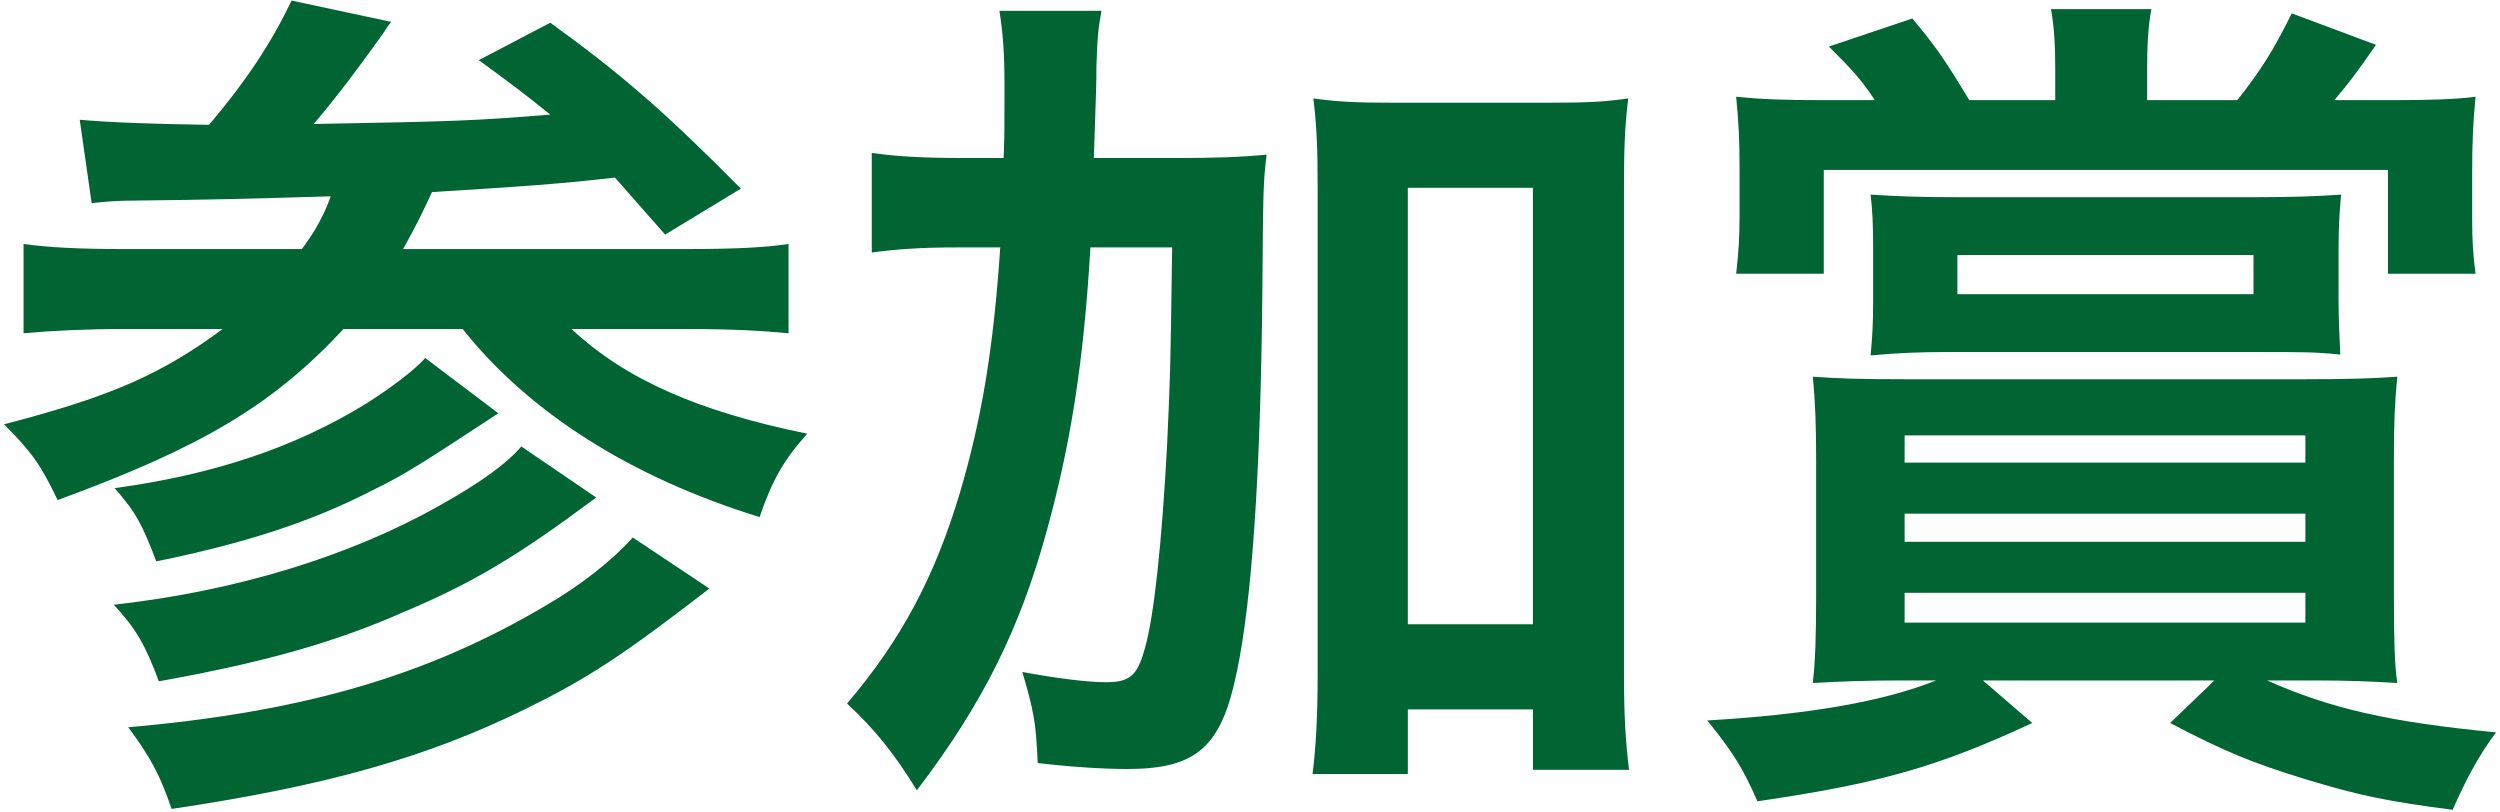
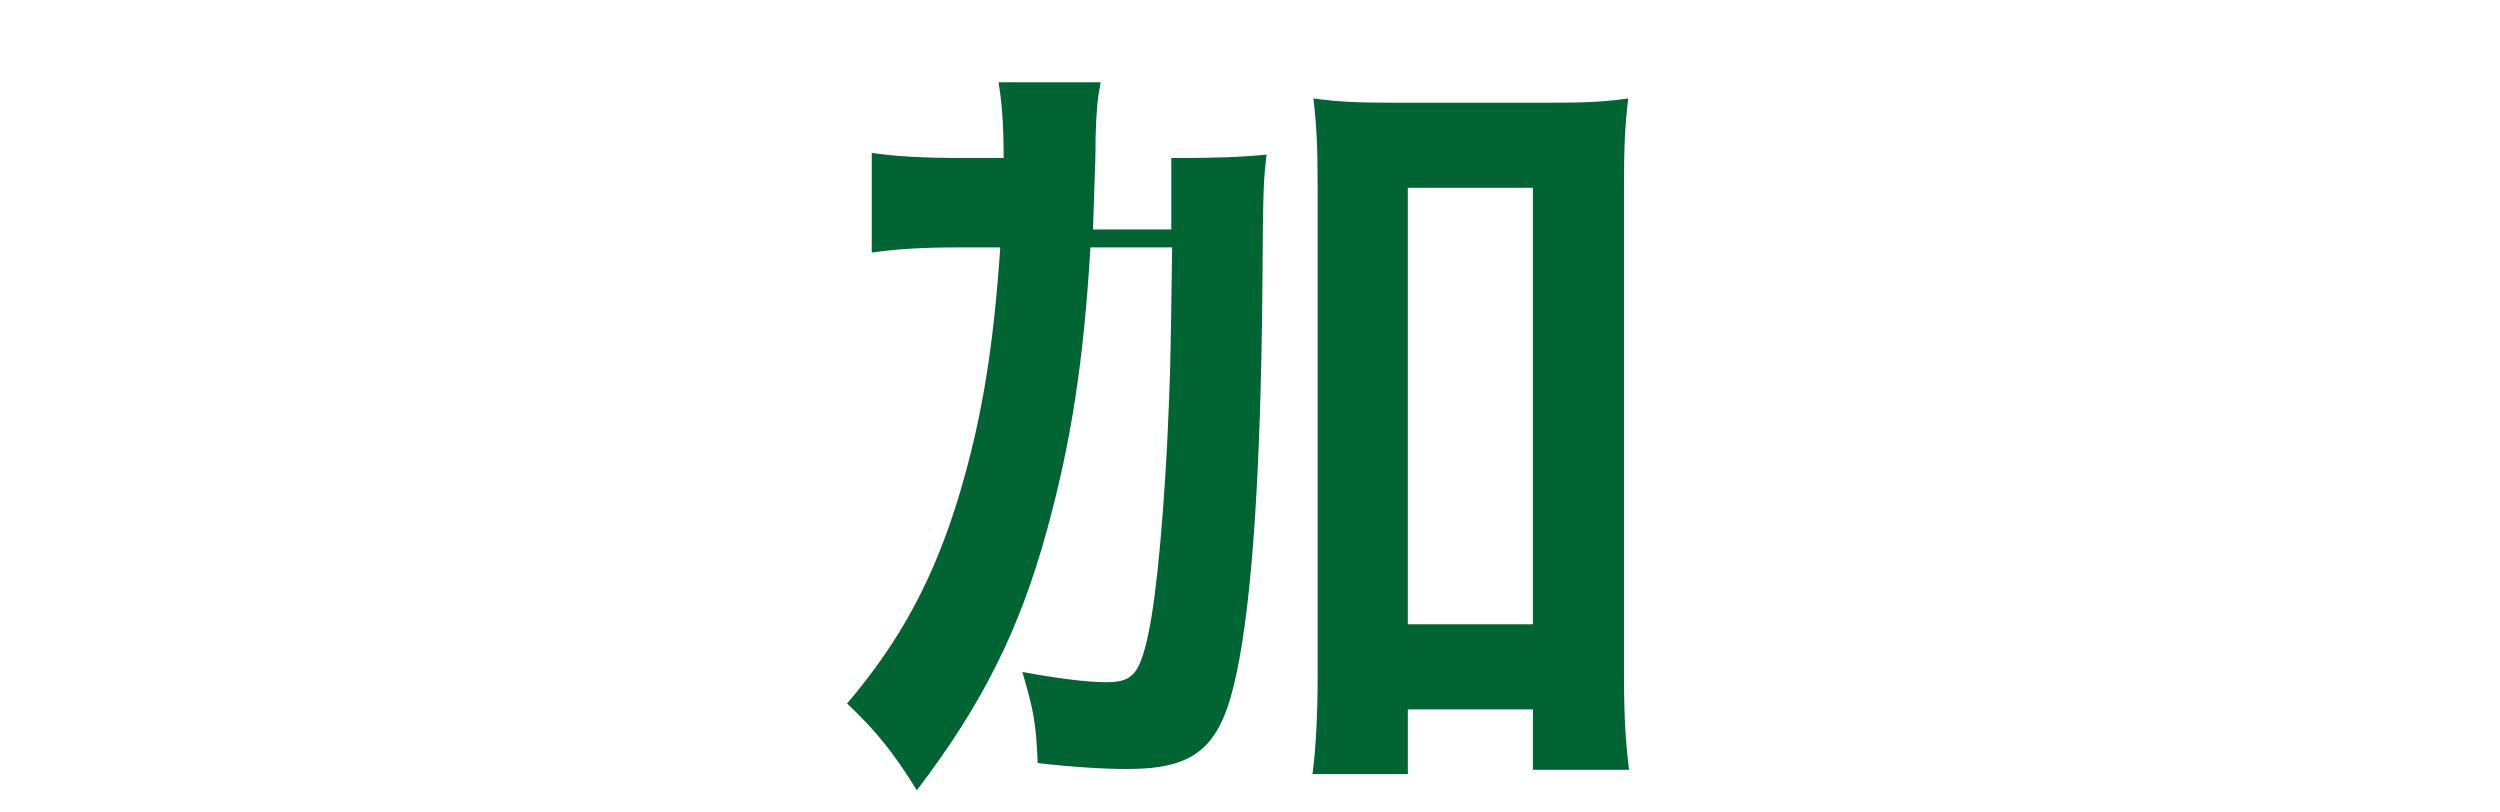
<svg xmlns="http://www.w3.org/2000/svg" version="1.1" id="レイヤー_1" x="0px" y="0px" width="96.973px" height="31.513px" viewBox="0.769 0.385 96.973 31.513" enable-background="new 0.769 0.385 96.973 31.513" xml:space="preserve">
  <g>
-     <path fill="#006532" d="M3.861,5.029c1.056,0.099,2.74,0.165,5.017,0.198c1.452-1.716,2.409-3.168,3.201-4.819l3.862,0.825   c-0.132,0.165-0.165,0.231-0.297,0.429c-0.825,1.155-1.749,2.41-2.706,3.532c5.611-0.099,6.304-0.132,9.175-0.363   c-1.022-0.825-1.419-1.123-2.772-2.112l2.772-1.453c2.74,1.98,4.456,3.466,7.394,6.436l-2.938,1.782   c-1.452-1.65-1.452-1.65-1.947-2.211c-2.277,0.264-3.895,0.363-7.096,0.562c-0.429,0.924-0.627,1.32-1.122,2.211h11.024   c1.848,0,3.103-0.066,3.928-0.198v3.465c-1.023-0.099-2.179-0.165-3.896-0.165h-4.521c2.08,1.947,4.918,3.202,9.143,4.06   c-0.891,0.99-1.354,1.781-1.849,3.234c-5.017-1.552-8.944-4.06-11.518-7.294h-4.621c-2.772,2.971-5.512,4.587-11.09,6.634   c-0.66-1.387-1.023-1.881-2.079-2.938c4.191-1.089,6.105-1.947,8.482-3.697H5.611c-1.485,0-2.872,0.066-3.928,0.165V9.848   c0.924,0.132,2.146,0.198,3.862,0.198h6.931C13.004,9.353,13.367,8.66,13.598,8C10.265,8.099,8.977,8.132,6.04,8.165   c-0.66,0-1.123,0.033-1.716,0.099L3.861,5.029z M23.895,19.683c-2.97,2.211-4.686,3.268-7.426,4.423   c-2.673,1.188-5.479,1.98-9.538,2.706c-0.528-1.419-0.891-2.046-1.75-2.97c4.753-0.528,9.143-1.882,12.608-3.829   c1.65-0.924,2.641-1.65,3.201-2.311L23.895,19.683z M20.1,16.416c-2.971,1.947-3.631,2.376-4.786,2.937   c-2.475,1.287-5.083,2.113-8.482,2.806c-0.528-1.386-0.792-1.914-1.617-2.839c3.861-0.527,6.997-1.584,9.736-3.267   c0.891-0.561,1.881-1.287,2.311-1.782L20.1,16.416z M28.285,23.214c-3.333,2.575-4.687,3.467-7.096,4.654   c-3.895,1.914-7.789,3.004-13.763,3.895c-0.429-1.254-0.792-1.98-1.684-3.168c6.766-0.595,11.552-1.98,16.14-4.688   c1.386-0.792,2.673-1.814,3.433-2.673L28.285,23.214z" />
-     <path fill="#006532" d="M46.203,6.515c1.716,0,2.673-0.033,3.696-0.132c-0.132,1.155-0.132,1.221-0.165,5.38   c-0.066,6.897-0.396,11.882-0.99,14.687c-0.594,2.905-1.551,3.764-4.258,3.764c-0.825,0-2.046-0.066-3.465-0.231   c-0.066-1.617-0.165-2.046-0.595-3.532c1.255,0.232,2.476,0.396,3.234,0.396c0.925,0,1.222-0.23,1.519-1.32   c0.363-1.254,0.66-4.158,0.858-7.822c0.132-2.904,0.132-2.904,0.198-7.723h-3.169c-0.264,4.456-0.759,7.592-1.684,10.957   c-1.056,3.862-2.508,6.767-5.05,10.1c-0.891-1.451-1.617-2.343-2.706-3.366c2.079-2.442,3.399-4.885,4.39-8.218   c0.825-2.806,1.287-5.512,1.552-9.473h-1.65c-1.42,0-2.377,0.066-3.334,0.198V6.316c0.892,0.132,1.914,0.198,3.631,0.198h1.485   c0.033-0.957,0.033-1.023,0.033-2.772c0-1.32-0.066-2.112-0.198-2.938h3.96c-0.132,0.693-0.165,1.089-0.197,2.178   c0,0.627,0,0.627-0.1,3.532H46.203z M55.377,30.41h-3.696c0.132-1.023,0.198-2.311,0.198-3.795V7.67   c0-1.519-0.033-2.376-0.165-3.466c0.957,0.132,1.716,0.165,2.971,0.165h6.271c1.32,0,2.046-0.033,2.971-0.165   c-0.133,1.089-0.165,1.947-0.165,3.466v18.912c0,1.584,0.065,2.607,0.197,3.664h-3.729v-2.344h-4.852V30.41z M55.377,24.601h4.852   V7.67h-4.852V24.601z" />
-     <path fill="#006532" d="M74.615,26.779c-1.452,0-2.376,0.033-3.531,0.1c0.099-0.792,0.132-1.881,0.132-3.399v-5.215   c0-1.353-0.033-2.31-0.132-3.268c0.99,0.066,1.617,0.099,3.663,0.099h15.348c1.881,0,2.706-0.033,3.663-0.099   c-0.099,0.99-0.132,1.815-0.132,3.268v5.215c0,1.849,0.033,2.739,0.132,3.399c-1.023-0.066-1.98-0.1-3.234-0.1h-1.815   c2.442,1.09,4.753,1.617,8.879,2.014c-0.693,0.924-1.188,1.881-1.684,3.004c-2.541-0.33-3.663-0.562-5.71-1.188   c-2.046-0.627-3.103-1.056-5.248-2.179l1.717-1.65h-8.978l1.914,1.65c-3.696,1.717-5.94,2.344-10.66,3.037   c-0.562-1.287-0.957-1.914-1.947-3.136c3.928-0.231,6.799-0.726,8.878-1.552H74.615z M80.49,3.082c0-0.891-0.033-1.617-0.165-2.343   h3.895c-0.132,0.693-0.165,1.452-0.165,2.343V4.27h3.498c0.957-1.221,1.387-1.914,2.112-3.366l3.268,1.221   c-0.825,1.188-1.089,1.518-1.617,2.145h2.277c1.387,0,2.476-0.033,3.201-0.132c-0.099,1.023-0.132,1.749-0.132,3.003v1.716   c0,0.825,0.033,1.419,0.132,2.146h-3.399V6.977H71.512v4.027h-3.399c0.099-0.858,0.132-1.453,0.132-2.245V6.944   c0-1.123-0.033-1.783-0.132-2.806c0.99,0.099,1.849,0.132,3.366,0.132h2.014c-0.528-0.792-0.825-1.122-1.782-2.079l3.234-1.089   c0.891,1.056,1.254,1.584,2.211,3.168h3.334V3.082z M91.48,11.993c0,0.792,0.033,1.32,0.066,2.146   c-0.957-0.099-1.485-0.099-3.004-0.099H76.331c-1.089,0-1.914,0.033-3.003,0.132c0.065-0.693,0.099-1.221,0.099-2.112v-2.046   c0-0.99-0.033-1.519-0.099-2.08C74.351,8,75.208,8.033,76.529,8.033h11.849c1.287,0,2.244-0.033,3.202-0.099   c-0.066,0.693-0.1,1.287-0.1,2.112V11.993z M74.648,18.33h15.545v-1.056H74.648V18.33z M74.648,21.4h15.545v-1.09H74.648V21.4z    M74.648,24.535h15.545V23.38H74.648V24.535z M76.694,10.277v1.519H88.18v-1.519H76.694z" />
+     <path fill="#006532" d="M46.203,6.515c1.716,0,2.673-0.033,3.696-0.132c-0.132,1.155-0.132,1.221-0.165,5.38   c-0.066,6.897-0.396,11.882-0.99,14.687c-0.594,2.905-1.551,3.764-4.258,3.764c-0.825,0-2.046-0.066-3.465-0.231   c-0.066-1.617-0.165-2.046-0.595-3.532c1.255,0.232,2.476,0.396,3.234,0.396c0.925,0,1.222-0.23,1.519-1.32   c0.363-1.254,0.66-4.158,0.858-7.822c0.132-2.904,0.132-2.904,0.198-7.723h-3.169c-0.264,4.456-0.759,7.592-1.684,10.957   c-1.056,3.862-2.508,6.767-5.05,10.1c-0.891-1.451-1.617-2.343-2.706-3.366c2.079-2.442,3.399-4.885,4.39-8.218   c0.825-2.806,1.287-5.512,1.552-9.473h-1.65c-1.42,0-2.377,0.066-3.334,0.198V6.316c0.892,0.132,1.914,0.198,3.631,0.198h1.485   c0-1.32-0.066-2.112-0.198-2.938h3.96c-0.132,0.693-0.165,1.089-0.197,2.178   c0,0.627,0,0.627-0.1,3.532H46.203z M55.377,30.41h-3.696c0.132-1.023,0.198-2.311,0.198-3.795V7.67   c0-1.519-0.033-2.376-0.165-3.466c0.957,0.132,1.716,0.165,2.971,0.165h6.271c1.32,0,2.046-0.033,2.971-0.165   c-0.133,1.089-0.165,1.947-0.165,3.466v18.912c0,1.584,0.065,2.607,0.197,3.664h-3.729v-2.344h-4.852V30.41z M55.377,24.601h4.852   V7.67h-4.852V24.601z" />
  </g>
</svg>